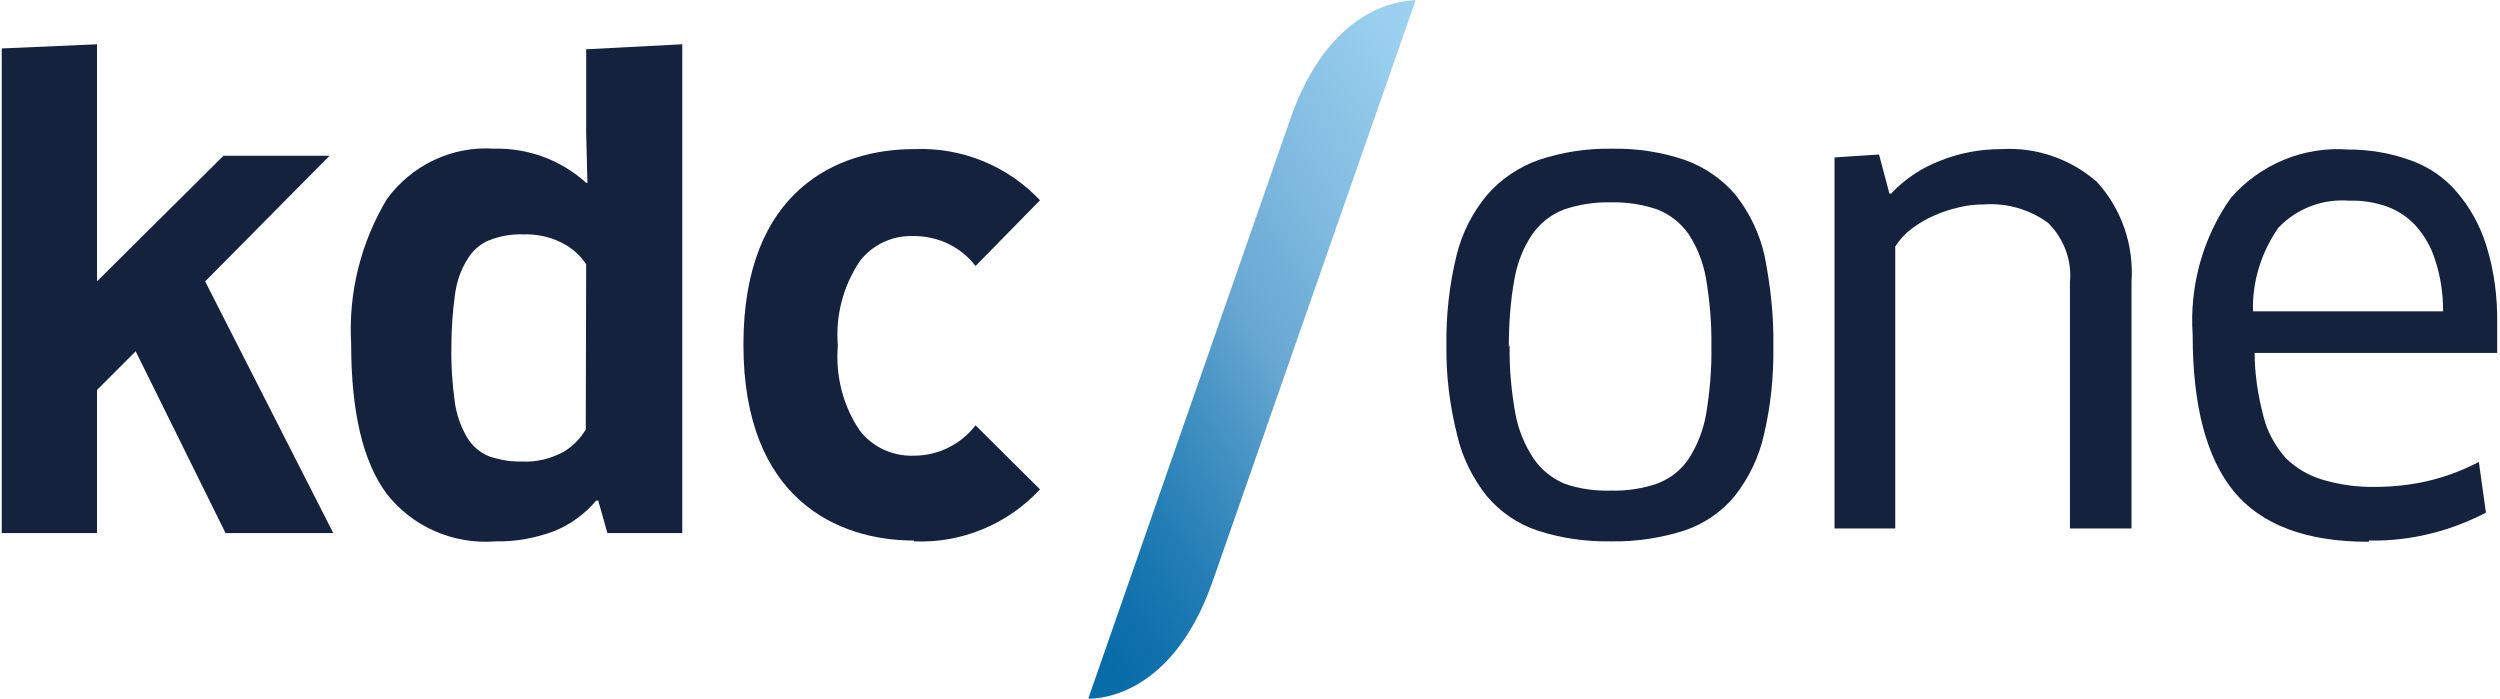
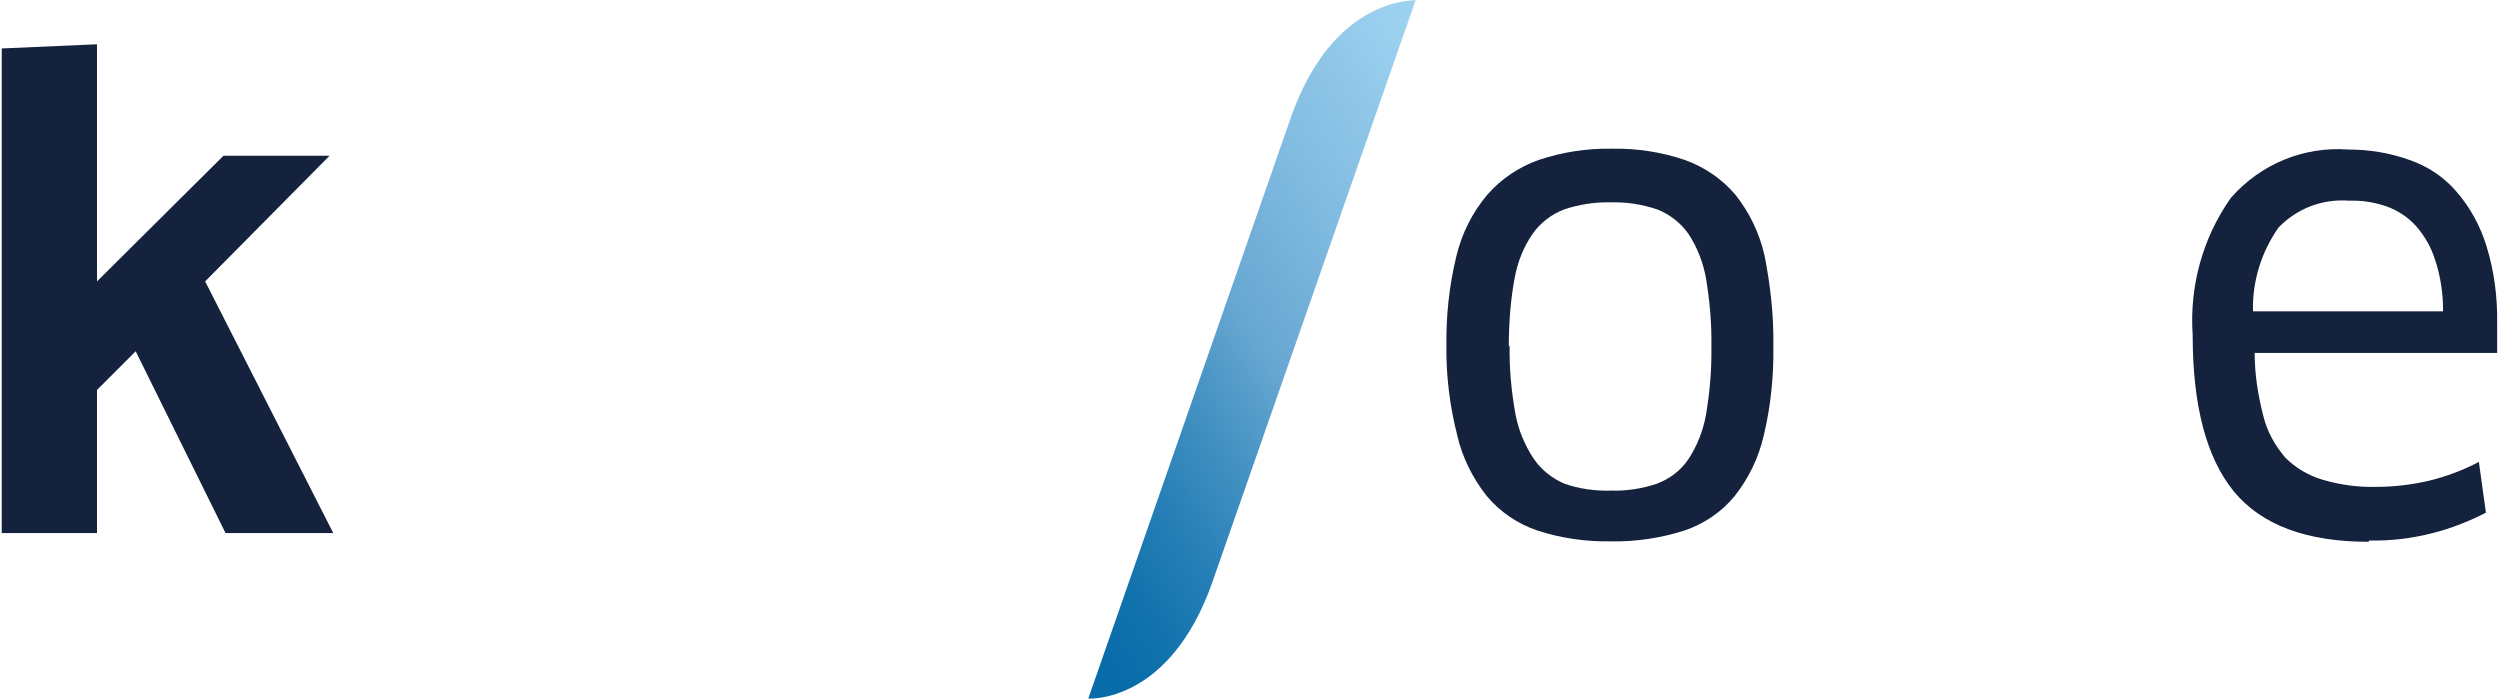
<svg xmlns="http://www.w3.org/2000/svg" width="601" height="168" viewBox="0 0 601 168" fill="none">
-   <path d="M146.018 128.146L143.818 120.345H143.318C140.618 123.545 137.218 126.046 133.318 127.646C128.818 129.346 124.018 130.246 119.118 130.146C109.018 130.946 99.118 126.646 92.918 118.646C87.218 110.946 84.418 98.945 84.418 82.645C83.718 70.445 86.718 58.346 93.018 47.846C99.018 39.645 108.718 35.045 118.818 35.745C126.918 35.545 134.818 38.446 140.918 43.946H141.218L140.918 31.945V11.845L164.018 10.646V128.146H146.018ZM140.918 63.545C139.418 61.245 137.318 59.446 134.818 58.245C132.018 56.846 128.818 56.245 125.718 56.346C122.918 56.245 120.218 56.745 117.618 57.745C115.418 58.645 113.618 60.245 112.418 62.245C110.818 64.746 109.818 67.645 109.418 70.546C108.818 74.746 108.518 79.046 108.518 83.346C108.418 87.746 108.718 92.145 109.318 96.546C109.718 99.546 110.718 102.446 112.218 105.046C113.418 107.146 115.318 108.746 117.418 109.646C120.018 110.546 122.818 111.045 125.518 110.945C129.018 111.145 132.518 110.246 135.618 108.546C137.718 107.246 139.518 105.446 140.818 103.246L140.918 63.545Z" fill="#14223E" />
  <path d="M54.218 128.146H80.118L49.318 67.645L79.218 37.446H53.718L23.318 67.645V10.646L0.418 11.646V128.146H23.318V93.746L32.618 84.445L54.218 128.146Z" fill="#14223E" />
  <path d="M426.318 83.046C426.418 90.346 425.718 97.546 424.018 104.646C422.818 109.946 420.418 114.946 417.018 119.246C413.818 123.146 409.618 125.946 404.918 127.546C399.218 129.346 393.318 130.246 387.418 130.146C381.418 130.246 375.418 129.446 369.618 127.546C364.818 125.946 360.618 123.046 357.418 119.246C354.018 114.946 351.518 109.946 350.318 104.646C348.518 97.546 347.618 90.346 347.718 83.046C347.618 75.746 348.418 68.546 350.118 61.546C351.418 56.146 353.918 51.146 357.518 46.846C360.818 43.046 365.118 40.146 369.918 38.446C375.618 36.546 381.518 35.646 387.518 35.746C393.518 35.646 399.418 36.546 405.018 38.446C409.718 40.146 413.918 42.946 417.218 46.846C420.618 51.146 423.018 56.146 424.218 61.546C425.618 68.646 426.418 75.846 426.318 83.046ZM362.918 83.046C362.818 88.546 363.318 94.046 364.318 99.546C365.018 103.346 366.518 106.946 368.618 110.146C370.418 112.846 373.018 114.946 376.018 116.246C379.618 117.546 383.518 118.046 387.318 117.946C391.118 118.046 394.918 117.446 398.418 116.246C401.518 115.046 404.118 113.046 405.918 110.346C408.018 107.146 409.418 103.546 410.118 99.746C411.018 94.346 411.518 88.846 411.418 83.346C411.518 77.846 411.018 72.346 410.118 66.846C409.418 63.046 408.018 59.446 405.918 56.246C404.018 53.546 401.418 51.546 398.418 50.346C394.818 49.146 391.118 48.546 387.318 48.646C383.418 48.546 379.618 49.146 376.018 50.346C372.918 51.546 370.318 53.546 368.418 56.246C366.218 59.446 364.818 63.046 364.118 66.846C363.118 72.246 362.718 77.746 362.718 83.346" fill="#14223E" />
-   <path d="M497.618 127.046V67.846C498.118 62.545 496.118 57.245 492.318 53.545C487.918 50.346 482.418 48.745 476.918 49.145C474.918 49.145 472.918 49.346 470.918 49.846C468.818 50.346 466.818 50.946 464.918 51.846C463.018 52.645 461.218 53.745 459.618 54.946C458.018 56.145 456.718 57.545 455.618 59.245V127.046H441.018V37.846L451.718 37.145L454.218 46.545H454.618C457.918 43.045 461.918 40.346 466.418 38.645C471.118 36.745 476.118 35.846 481.218 35.846C489.618 35.346 497.818 38.245 504.118 43.745C510.118 50.346 513.018 59.045 512.418 67.846V127.046H497.618Z" fill="#14223E" />
  <path d="M569.418 130.246C554.518 130.246 543.718 126.246 537.018 118.146C530.418 110.046 527.118 97.546 527.118 80.546C526.318 68.846 529.518 57.146 536.318 47.546C543.418 39.446 553.818 35.146 564.518 35.946C569.518 35.946 574.518 36.746 579.218 38.446C583.618 39.946 587.518 42.546 590.518 46.046C593.818 49.846 596.218 54.246 597.718 59.046C599.618 65.146 600.418 71.446 600.318 77.846C600.318 79.046 600.318 80.146 600.318 81.446C600.318 82.746 600.318 83.846 600.318 84.846H542.018C542.018 89.946 542.818 95.046 544.118 100.046C545.018 103.746 546.918 107.146 549.418 110.046C551.918 112.546 555.018 114.346 558.418 115.346C562.518 116.546 566.818 117.146 571.118 117.046C575.418 117.046 579.818 116.546 584.018 115.546C588.118 114.546 592.118 113.046 595.918 111.046L597.618 123.246C593.518 125.346 589.218 127.046 584.818 128.146C579.818 129.446 574.718 130.046 569.518 129.946L569.418 130.246ZM587.318 74.746C587.318 70.546 586.718 66.446 585.418 62.546C584.518 59.546 582.918 56.746 580.818 54.346C578.918 52.246 576.518 50.646 573.818 49.646C570.918 48.646 567.918 48.146 564.818 48.246C558.418 47.746 552.218 50.046 547.718 54.746C543.618 60.646 541.418 67.646 541.618 74.846H587.318V74.746Z" fill="#14223E" />
-   <path d="M219.718 129.946C201.418 129.946 178.718 120.046 178.718 82.846C178.718 45.646 201.418 35.846 219.718 35.846C231.118 35.346 242.218 39.846 250.018 48.146L234.518 63.946C231.018 59.346 225.518 56.746 219.718 56.746C214.618 56.546 209.818 58.746 206.718 62.746C202.718 68.746 200.818 75.846 201.418 83.046C200.818 90.246 202.618 97.546 206.718 103.546C209.818 107.546 214.718 109.746 219.718 109.546C225.518 109.546 231.018 106.846 234.518 102.246L250.018 117.646C242.218 126.046 231.118 130.646 219.718 130.146" fill="#14223E" />
  <path d="M310.218 28.546L261.618 167.946C261.618 167.946 281.118 169.246 291.418 140.046L340.318 0.046C335.818 0.146 319.318 2.346 310.218 28.546Z" fill="url(#paint0_linear_124_50899)" />
  <defs>
    <linearGradient id="paint0_linear_124_50899" x1="272.163" y1="169.356" x2="390.257" y2="92.424" gradientUnits="userSpaceOnUse">
      <stop stop-color="#086CA9" />
      <stop offset="0.09" stop-color="#1071AC" />
      <stop offset="0.23" stop-color="#267FB6" />
      <stop offset="0.4" stop-color="#4995C5" />
      <stop offset="0.52" stop-color="#67A7D2" />
      <stop offset="0.75" stop-color="#82BCE1" />
      <stop offset="1" stop-color="#9BD0EF" />
    </linearGradient>
  </defs>
</svg>